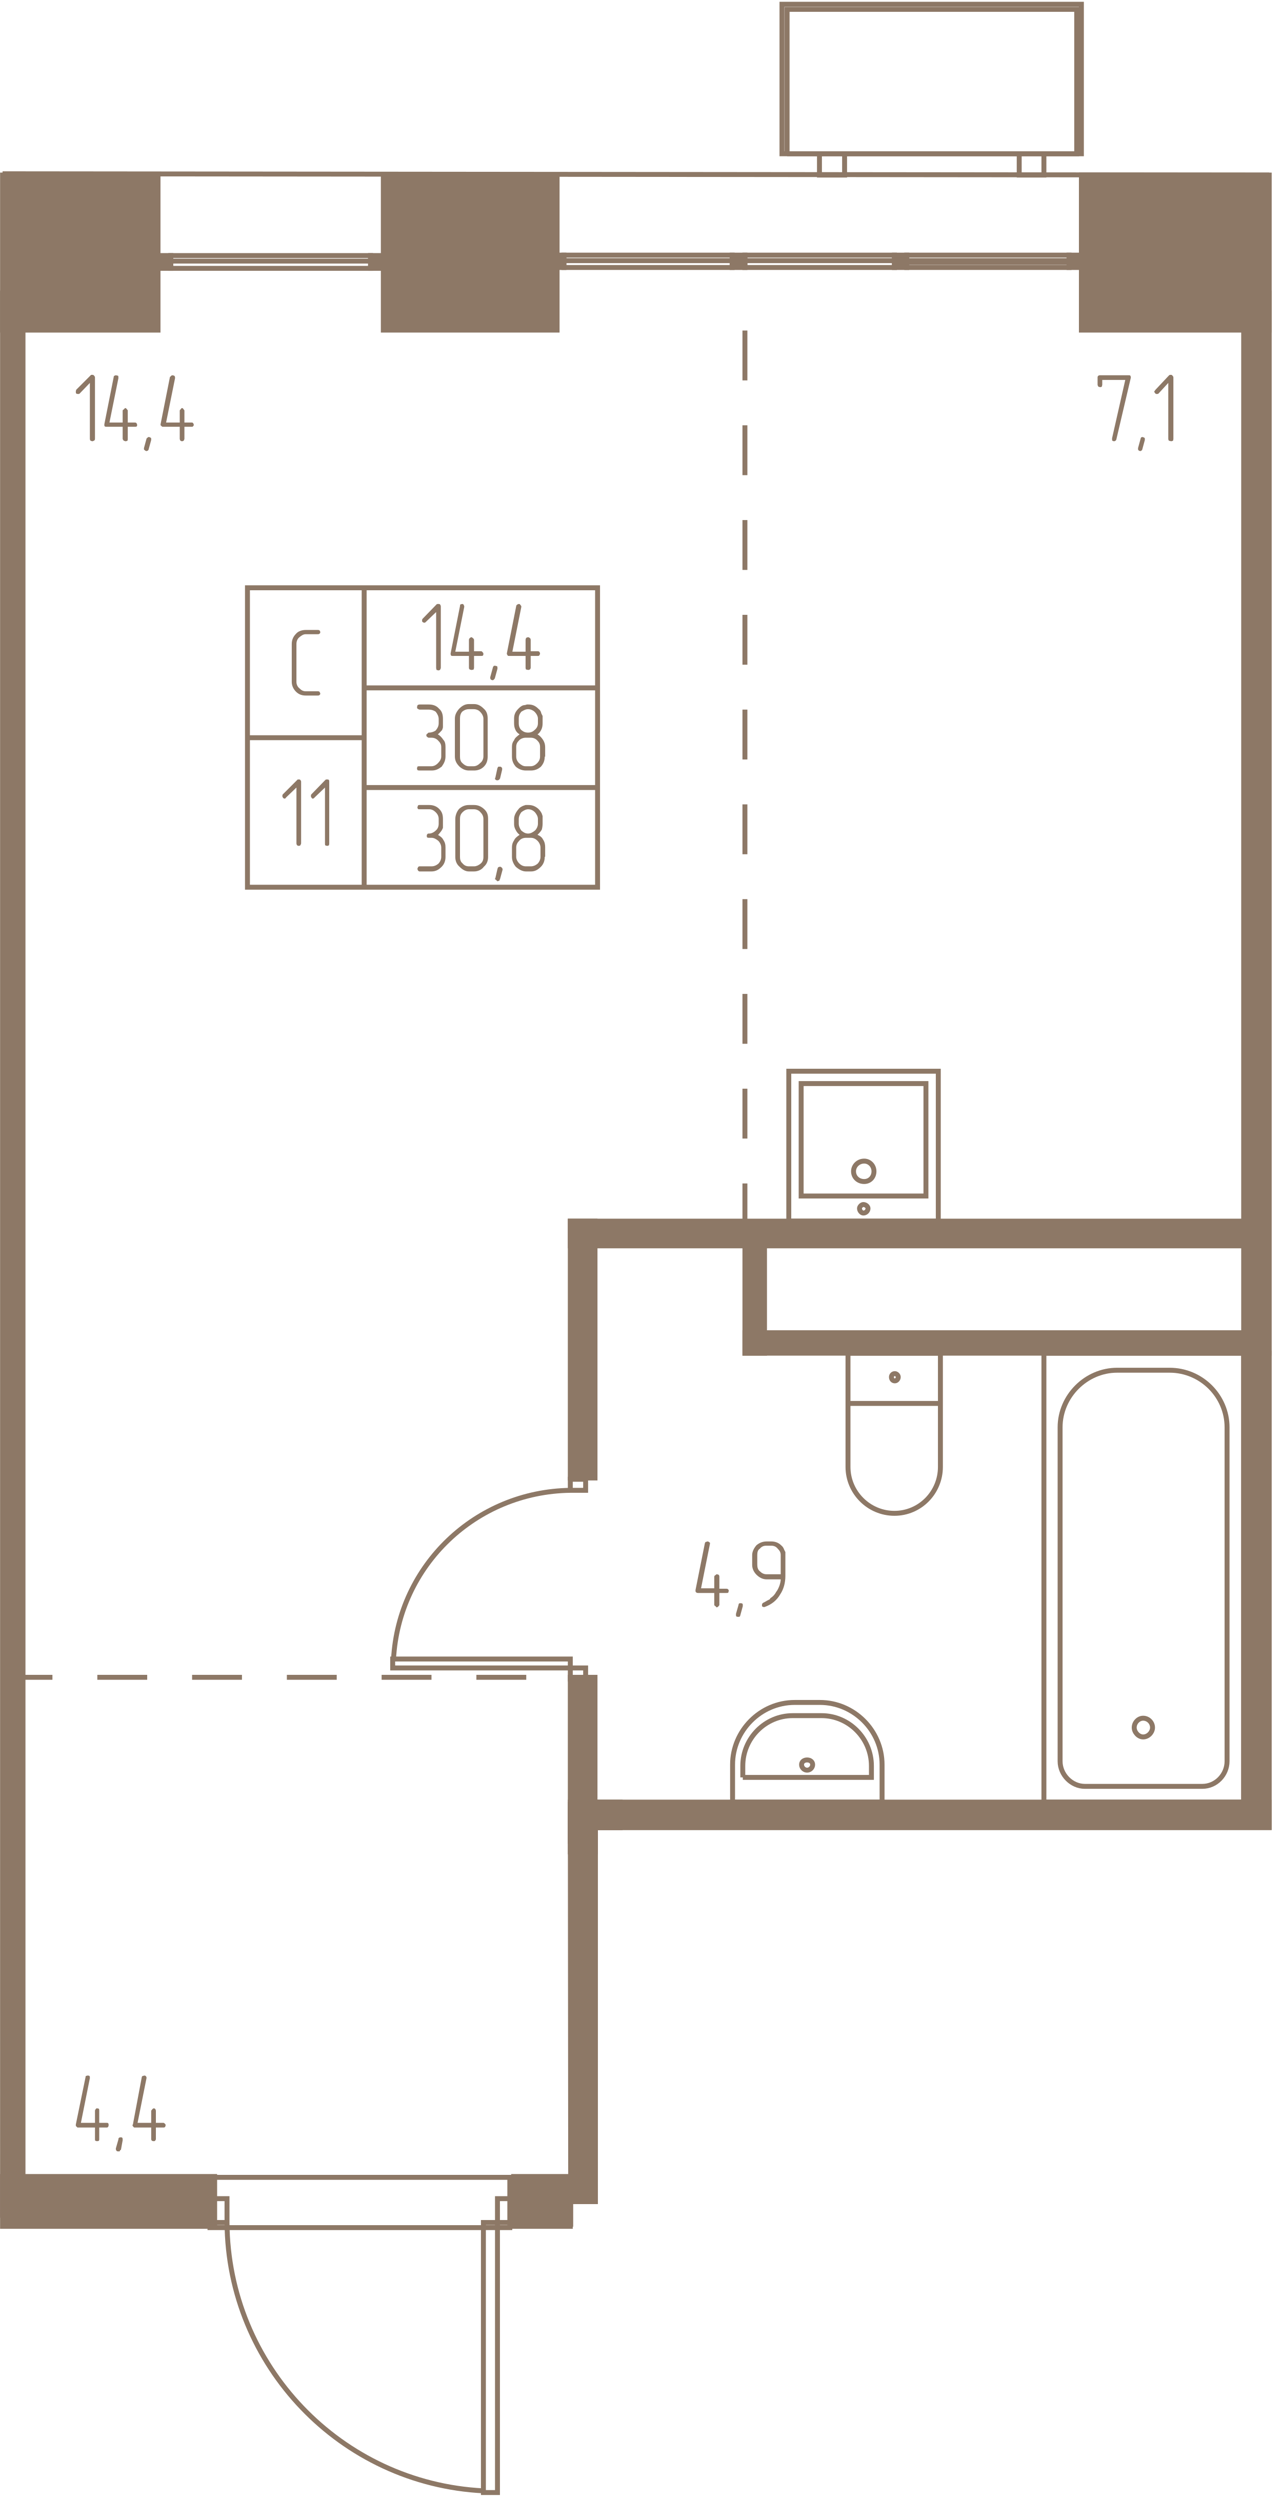
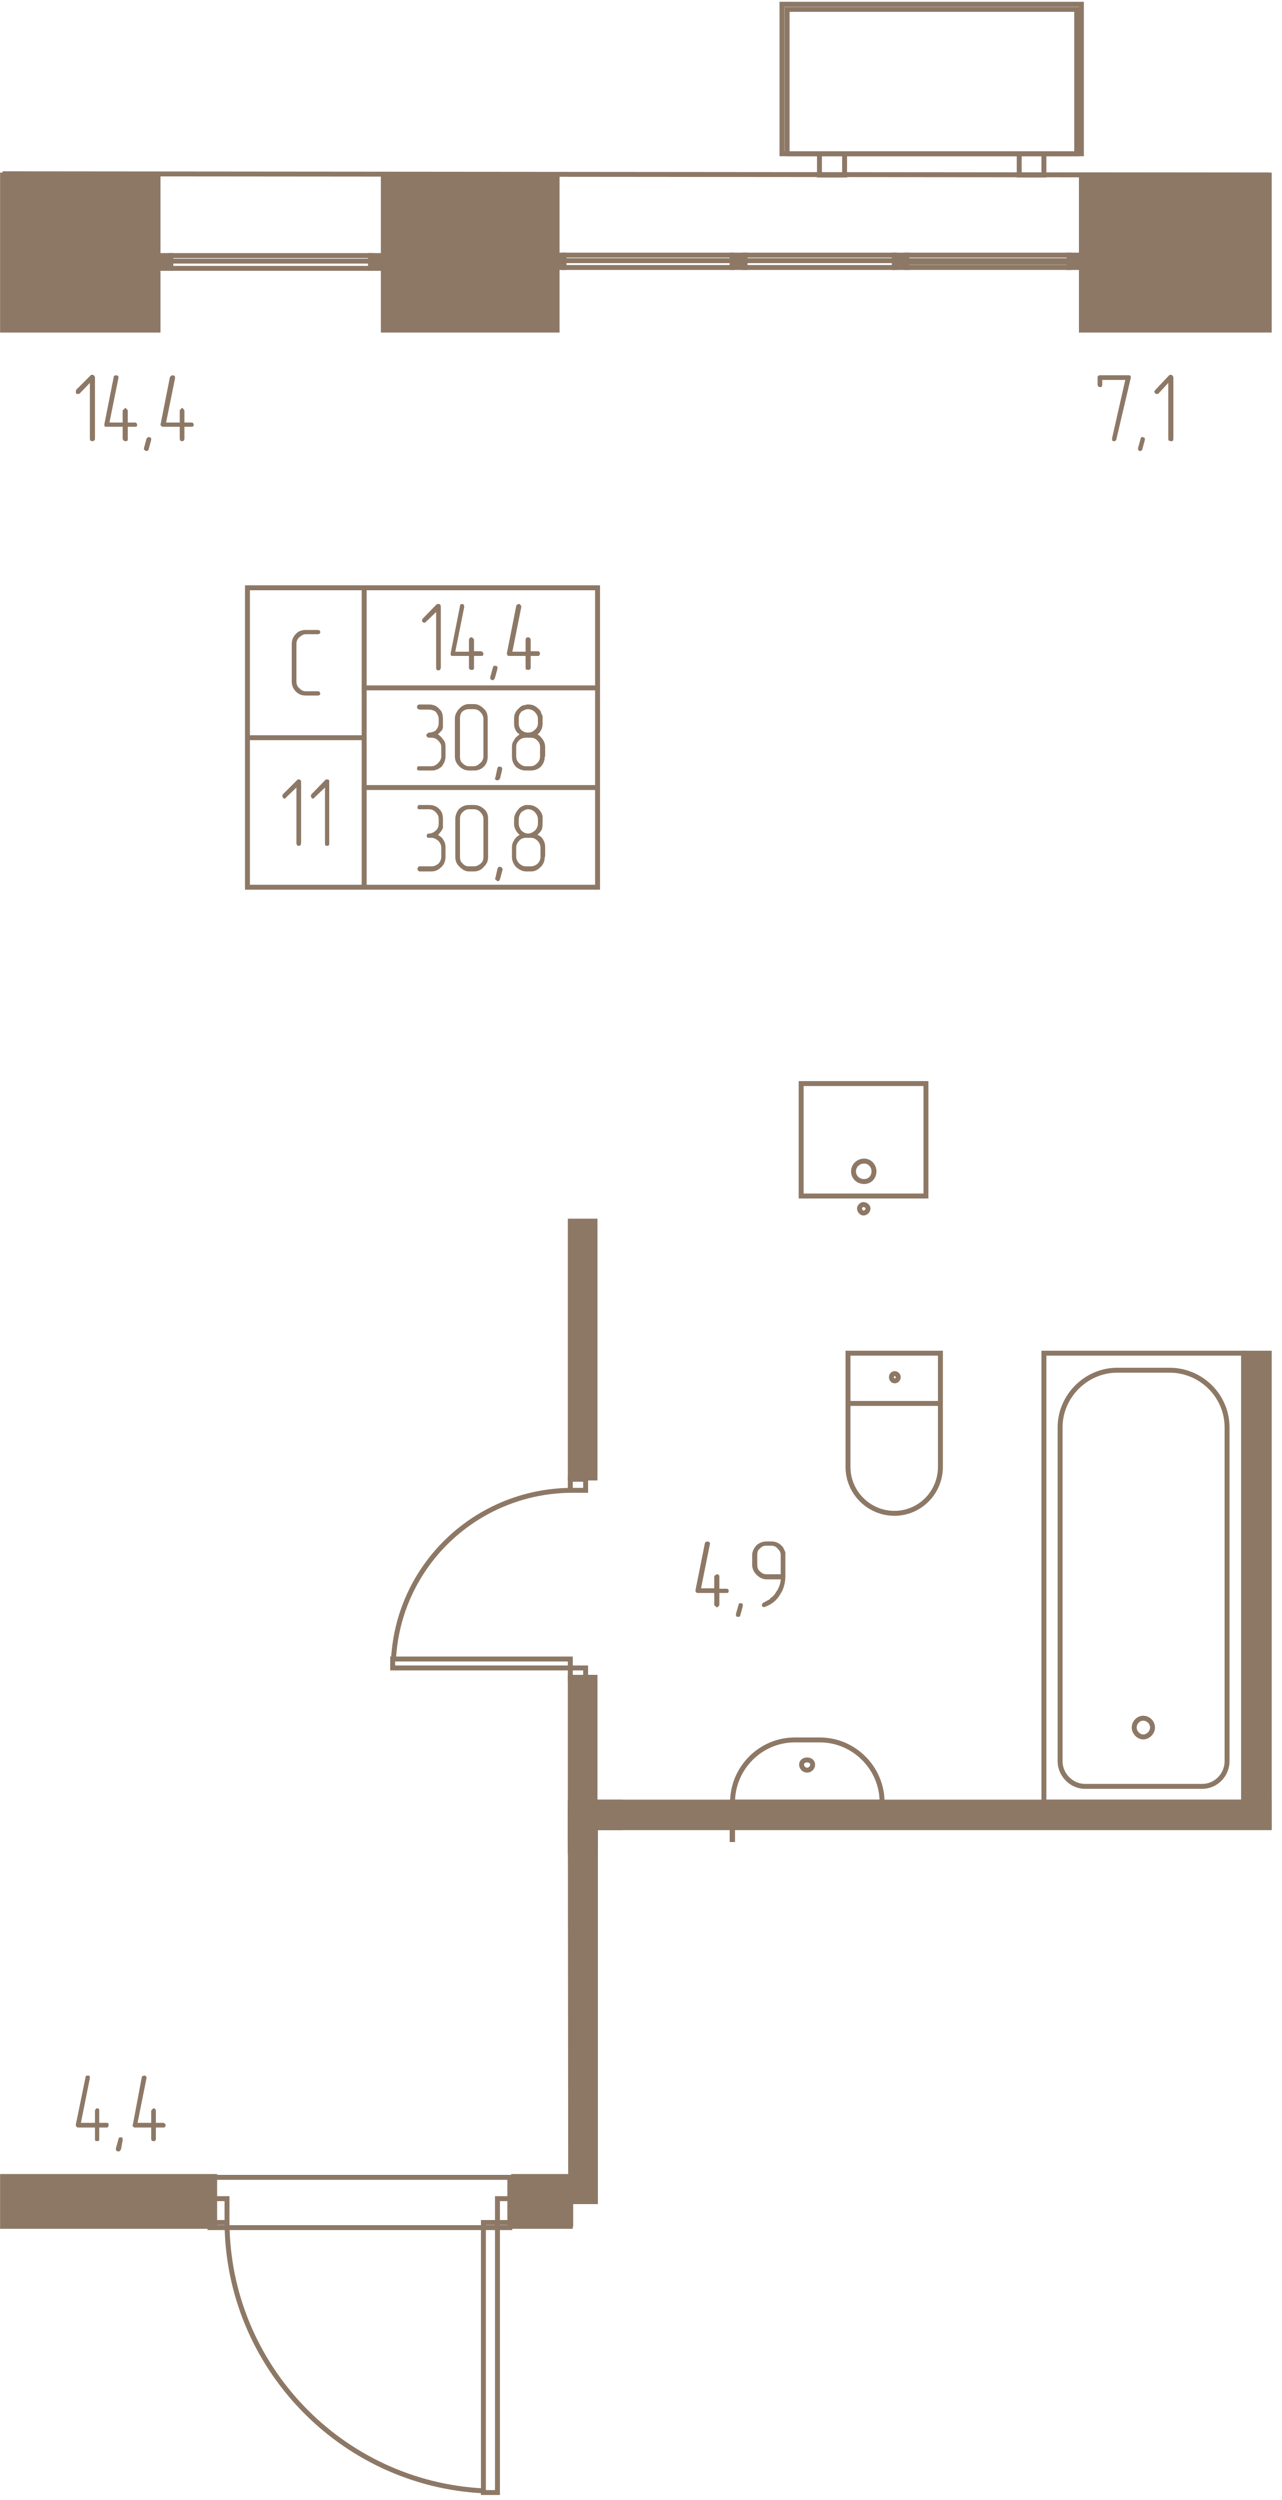
<svg xmlns="http://www.w3.org/2000/svg" width="301" height="587" viewBox="0 0 3010 5870" fill="none">
  <g fill="#8D7866" stroke="#8D7866" stroke-width="11.6">
    <path d="M1339 4231h117v60h-58v878h-58v59l-1-997zM371 411H6v364h365V411z" />
    <path d="M1339 4231h1641v60H1398v57h-59v-117z" />
    <path d="M2980 3177h-60v1113h60V3177zM1397 3938h-58v385h58v-385zM1397 3470h-58v-603h58v603z" />
-     <path d="M1339 2867h1581v58H1339v-58zM2920 3177H1749v-48h1171v48z" />
-     <path d="M1749 3177h46v-252h-46v252zM2920 3177h60V688h-60v2489zM6 5201h48V688H6v4513z" />
    <path d="M504 5227H6v-117h498v117zM1206 5227h133v-117h-133v117zM870 600h30v30h-30v-30zM371 600h30v30h-30v-30zM1324 599h-30v29h30v-29zM1749 599h-30v29h30v-29zM2129 599h-29v29h29v-29zM2539 599h-29v29h29v-29zM2980 411h-441v364h441V411z" />
    <path d="M1308 411H900v364h408V411z" />
  </g>
  <g stroke="#8D7866" stroke-width="11.6">
    <path d="M1168 5852h-33v-634h33v634zM1168 5162h38v56h-38v-56zM493 5162h40v56h-40v-56zM533 5218c2 336 267 613 602 630" />
    <path d="M1197 5112H493v118h704v-118zM922 3916v-21h417v21H922zM1375 3916v26h-36v-26h36zM1375 3473v26h-36v-26h36zM1339 3499c-222 3-403 176-415 396M1881 2808h293v-264h-293v264z" />
-     <path d="M2203 2867h-351v-352h351v352z" />
-     <path d="M2029 2774c13 0 23-10 23-24 0-13-10-24-23-24-14 0-25 11-25 24 0 14 11 24 25 24zM2027 2848c6 0 11-5 11-11 0-4-5-9-11-9-4 0-9 5-9 9 0 6 5 11 9 11zM1719 4231h352v-88c0-80-66-146-146-146h-59c-81 0-146 67-146 146v88h-1z" />
-     <path d="M1744 4173h302v-27c0-65-53-118-117-118h-68c-64 0-117 53-117 118v27h0z" />
+     <path d="M2029 2774c13 0 23-10 23-24 0-13-10-24-23-24-14 0-25 11-25 24 0 14 11 24 25 24zM2027 2848c6 0 11-5 11-11 0-4-5-9-11-9-4 0-9 5-9 9 0 6 5 11 9 11zM1719 4231h352c0-80-66-146-146-146h-59c-81 0-146 67-146 146v88h-1z" />
    <path d="M1895 4156c7 0 13-6 13-13s-6-11-13-11-13 4-13 11 6 13 13 13zM2920 4231h-469V3177h469v1054z" />
    <path d="M2823 4194h-276c-31 0-58-27-58-59v-784c0-73 61-134 134-134h123c75 0 135 61 135 134v784c0 32-26 59-58 59z" />
    <path d="M2684 4078c-11 0-21-11-21-22 0-12 10-22 21-22 12 0 22 10 22 22 0 11-10 22-22 22zM1991 3295h217v-118h-217v118zM2208 3295h-217v149c0 60 49 109 109 109s108-49 108-109v-149z" />
    <path d="M2101 3225c4 0 8 4 8 8 0 5-4 9-8 9-5 0-8-4-8-9 0-4 3-8 8-8zM1848 361h680V22h-680v339z" />
    <path d="M2539 361h-703V10h703v351zM1924 361h59v50h-59v-50zM2393 361h58v50h-58v-50zM2980 411L6 408M870 600H401v13h469v-13zM401 613h469v17H401v-17zM1324 599h395v13h-395v-13zM1719 612h-395v16h395v-16zM1749 599h351v13h-351v-13zM2100 612h-351v16h351v-16zM2129 599h381v13h-381v-13zM2129 616h381v12h-381v-12zM1403 1380H855v235h548v-235zM1403 1615H855v234h548v-234zM1403 1849H855v234h548v-234zM855 1380H581v352h274v-352zM855 1732H581v351h274v-351z" />
  </g>
  <g stroke="#8D7866" stroke-width="11.6" stroke-dasharray="117.1 105.4">
-     <path d="M6 3938h1333M1749 776v2091" />
-   </g>
+     </g>
  <g fill="#8D7866">
    <path d="M223 1030c0 3-1 4-3 5-1 0-2 1-3 1s-3-1-4-1c-1-1-2-2-2-5V899l-24 25c-1 1-2 1-3 1-2 0-3 0-5-1-1-1-1-3-1-5 0 0 0-1 1-4l34-34c0-1 1-1 4-1 1 0 2 0 3 1s3 3 3 5v144zm77-38h16c1 0 3 0 4 1s2 3 2 5c0 1 0 2-1 3s-2 1-5 1h-16v28c0 2 0 3-1 5-1 0-2 1-5 1 0 0-1-1-3-1-1-1-3-3-3-5v-28h-38c-1 0-3 0-4-1s-1-2-1-3v-2l22-111c0-1 0-2 2-3l3-1c1 0 3 1 5 1 1 1 1 2 1 5v1l-21 104h31v-28c0-1 1-2 3-3 1-1 2-3 3-3s3 1 4 3c1 1 2 2 2 3v28zm55 41v-1c0-3 0-4-1-4-1-1-3-2-5-2-1 0-2 1-2 1-1 1-3 2-3 3l-6 22v2c0 1 0 2 2 3 1 1 2 2 4 2 1 0 3-1 3-1 1-1 2-2 2-3l6-22zm78-41h17c1 0 2 0 3 1s2 3 2 5c0 1-1 2-2 3 0 1-2 1-3 1h-17v28c0 2-1 3-2 5-1 0-2 1-4 1-1 0-2-1-3-1-1-1-2-3-2-5v-28h-39c-1 0-3 0-3-1-1-1-3-2-3-3v-2l22-111c2-1 2-2 3-3l3-1c1 0 3 1 4 1 1 1 2 2 2 5v1l-21 104h32v-28c0-1 1-2 2-3s2-3 3-3c2 0 3 1 4 3 1 1 2 2 2 3v28zM2655 887l-34 145c0 1-1 1-2 3l-3 1c-2 0-3-1-4-1-1-1-1-2-1-5v-1l31-137h-54v11c0 2-1 3-1 5-1 0-2 1-4 1 0 0-3-1-4-1-1-2-2-3-2-5v-17c0-3 2-5 6-5h66c3 0 4 0 5 1 0 1 1 2 1 3v2zm33 146v-1c0-3 0-4-1-4-1-1-4-2-5-2s-2 1-3 1c0 1-1 2-1 3l-6 22v2c0 1 0 2 1 3s2 2 5 2c1 0 1-1 2-1 1-1 2-2 2-3l6-22zm67-3c0 3-1 4-1 5-1 0-3 1-5 1 0 0-1-1-4-1-1-1-2-2-2-5V899l-23 25c-1 1-3 1-4 1s-3 0-3-1c-1-1-3-3-3-5 0 0 1-1 3-4l32-34c1-1 3-1 4-1s2 0 3 1 3 3 3 5v144zM1689 3730h16c1 0 3 0 4 1s2 2 2 3c0 3-1 4-1 5-1 1-2 1-5 1h-16v28c0 1-1 2-2 3-1 2-3 2-4 3-1-1-2-1-3-3-1 0-3-2-3-3v-28h-38c-1 0-2 0-4-1-1-1-2-2-2-3v-3l22-110c1-2 1-3 3-3l3-1c1 0 2 0 3 1 2 1 3 2 3 3v1l-21 105h31v-27c0-2 1-3 3-4 1-1 2-2 3-2s3 1 4 1c1 1 2 2 2 5v28zm55 41v-3c0-1 0-2-1-3s-4-1-5-1-2 0-3 1c0 0-1 1-1 3l-6 21v3c0 1 0 2 1 3s2 1 5 1h2c1-1 2-2 2-3l6-22zm89-75v-45c0-6-2-10-7-15-4-5-9-7-15-7h-12c-6 0-11 2-15 7-5 3-6 9-6 15v22c0 6 1 12 6 16 4 4 9 7 15 7h34zm11 4c0 16-4 31-12 43-8 14-20 24-37 30h-2s-1 0-3-1c-1-1-1-2-1-3s0-3 1-4c0-1 1-1 2-2 2-1 6-3 9-5l4-2 2-1 2-3c5-3 10-8 13-14 4-5 6-10 8-15 2-6 3-11 3-15h-33c-9 0-17-4-24-11-6-6-10-14-10-23v-23c0-8 4-16 10-23 7-6 15-9 24-9h11c9 0 17 3 23 9 4 3 6 7 7 10l3 6v56zM233 4984h17c2 0 3 0 4 1s1 3 1 4 0 3-1 4c-1 2-2 2-4 2h-17v27c0 2 0 3-1 4s-2 1-5 1c0 0-1 0-3-1-1 0-1-2-1-4v-27h-40c-1 0-2 0-3-2-2-1-2-2-2-4v-1l23-112c0-1 0-2 1-2l3-1c3 0 4 0 5 1s1 2 1 4v1l-21 105h33v-28c0-1 0-2 1-3 1-2 2-3 3-3s4 0 5 1 1 3 1 5v28zm55 41v-2c0-1 0-3-1-4s-2-1-3-1c-3 0-3 0-4 1-1 0-2 1-2 4l-6 21v2c0 1 1 3 2 4 0 1 3 1 4 1h3c0-1 1-3 3-4l4-22zm78-41h17c1 0 2 0 3 1s3 3 3 4-1 3-1 4c-1 2-3 2-5 2h-17v27c0 2-1 3-2 4 0 1-2 1-3 1s-3 0-4-1c-1 0-2-2-2-4v-27h-39c-1 0-2 0-3-2-1-1-2-2-2-4l1-1 21-112c1-1 1-2 2-2l4-1c1 0 2 0 3 1s2 2 2 4v1l-21 105h32v-28c0-1 1-2 2-3 1-2 3-3 4-3s2 0 3 1 2 3 2 5v28zM1035 1568c0 1-1 3-2 5-1 0-2 1-4 1-1 0-2-1-4-1 0-1-1-3-1-5v-131l-24 23c-1 1-2 2-3 2-3 0-4-1-5-2-1 0-1-2-1-3 0 0 0-3 1-4l33-34c1-1 2-1 4-1s3 0 4 1 2 3 2 5v144zm78-39h16c1 0 2 0 3 1s3 3 3 5c0 1 0 2-1 4-1 1-3 1-5 1h-16v28c0 1-1 3-1 4-1 0-3 1-5 1 0 0-3-1-4-1-1-1-2-2-2-4v-28h-39c-1 0-2 0-3-1-1-2-1-3-1-4v-1l22-111c0-2 0-2 1-4l4-1c1 0 2 0 3 1 1 2 2 3 2 5v1l-21 105h32v-28c0-1 1-3 2-4s3-2 4-2 2 1 3 2c1 0 3 3 3 4v28-1zm55 41v-1c0-2 0-3-1-5-2 0-3-1-5-1-1 0-3 0-3 1-1 1-2 3-2 4l-6 22v1c0 1 0 2 1 4 1 1 3 2 5 2 1 0 2-1 2-1 1-1 3-3 3-4l6-22zm78-41h16c1 0 3 0 4 1s2 3 2 5c0 1-1 2-2 4 0 1-3 1-4 1h-16v28c0 1-1 3-2 4-1 0-3 1-4 1s-2-1-5-1c0-1-1-2-1-4v-28h-38c-1 0-4 0-4-1-1-2-2-3-2-4v-1l22-111c0-2 1-2 3-4l3-1c1 0 2 0 3 1 1 2 3 3 3 5v1l-21 105h31v-28c0-1 1-3 1-4 1-1 4-2 5-2s3 1 4 2c1 0 2 3 2 4v28-1zm-218 195c5 3 9 7 13 13 4 4 5 10 5 17v22c0 10-4 17-9 24-8 6-14 9-24 9h-28c-1 0-3 0-5-1 0-1-1-2-1-5 0 0 1-1 1-3 1-1 3-1 5-1h28c6 0 11-3 15-7 5-5 8-10 8-16v-22c0-7-3-11-8-16-4-4-9-6-15-6h-6c-2 0-3-1-4-2-2-1-2-3-2-4s0-2 2-3c1-1 2-3 4-3 6 0 12-2 16-5 4-5 7-10 7-17v-10c0-6-3-12-7-17-4-3-10-5-16-5h-22c-2 0-3-2-5-2 0-1-1-3-1-4s1-1 1-4c1-1 3-2 5-2h22c10 0 18 3 24 10 7 6 9 14 9 24v19c0 2-1 4-2 7-3 3-6 7-10 10zm117 52c0 9-2 17-9 24-6 6-14 9-23 9h-12c-8 0-15-3-22-9-7-7-11-14-11-24v-89c0-9 4-16 10-23 7-7 14-11 23-11h12c9 0 16 4 23 11 7 6 9 14 9 23v89zm-10 0v-89c0-5-3-11-7-15-4-5-10-7-16-7h-11c-6 0-11 2-16 6-4 5-5 10-5 16v89c0 6 1 11 5 15 5 5 10 8 16 8h11c6 0 11-3 16-8 4-3 7-9 7-15zm44 31v-3c0-1-1-2-2-3s-2-1-3-1h-4c-1 1-1 2-2 3l-5 23-1 2c0 1 1 2 2 3s3 1 4 1 2 0 3-1c1 0 1-1 3-3l5-21zm100-31c0 10-3 17-9 24-7 6-14 9-24 9h-11c-9 0-17-3-24-9-6-7-9-14-9-24v-22c0-6 1-11 5-16 2-6 7-9 13-14-4-2-8-6-10-11-2-4-3-9-3-15v-11c0-9 3-16 10-23 3-3 6-6 11-8l6-1 3-1h4c9 0 16 3 23 10 4 3 6 6 7 11l3 6v17c0 6-1 11-3 15s-5 9-9 11c5 3 9 7 13 13 3 5 5 10 5 18v22l-1-1zm-16-78v-11c0-5-3-11-8-16-3-3-9-6-15-6s-11 3-16 6c-4 5-6 9-6 16v11c0 7 2 12 6 16 5 4 9 6 16 6 6 0 11-2 15-6 5-4 8-9 8-16zm5 78v-22c0-7-2-11-7-16-4-4-9-6-15-6h-12c-5 0-11 2-15 6-5 5-7 9-7 16v22c0 6 2 11 7 16 5 4 9 7 15 7h12c6 0 11-3 15-7 5-5 7-10 7-16zm-240 184c5 3 10 6 13 12 4 6 5 11 5 18v22c0 9-3 17-9 23-7 7-14 11-24 11h-28c-1 0-3-1-4-3 0-1-1-2-1-3s1-2 1-3c1-2 2-3 4-3h28c6 0 11-2 16-6 4-4 7-10 7-16v-22c0-6-3-12-7-16-5-4-10-7-16-7h-5c-3 0-4 0-5-1s-1-2-1-4c0 0 0-2 1-3 1-2 2-2 5-2 5 0 11-3 15-7 5-4 7-10 7-16v-11c0-6-2-11-7-16-4-4-9-7-15-7h-23c-2 0-3 0-4-1 0-1-1-2-1-3s1-3 1-4c1-2 2-2 4-2h23c9 0 17 3 23 9 7 7 9 14 9 24v20c0 1-1 3-2 5-2 4-6 8-9 12h-1zm118 52c0 9-3 17-10 23-5 7-14 11-23 11h-12c-8 0-15-4-22-11-7-6-10-14-10-23v-89c0-8 3-17 9-24 7-6 14-9 23-9h12c9 0 16 3 23 9 8 7 10 14 10 24v89zm-11 0v-89c0-6-2-11-7-16-3-4-9-7-15-7h-12c-6 0-11 3-15 7-5 5-6 10-6 16v89c0 5 1 11 6 15 4 5 9 7 15 7h12c5 0 10-2 15-6s7-9 7-16zm45 30v-1c0-2-1-3-3-5-1-1-2-1-3-1s-2 0-4 1c-1 1-1 1-2 4l-5 22-1 1c0 1 1 2 3 3 1 1 2 3 3 3s2-1 4-1c1-1 1-3 2-4l6-22zm99-30c0 9-3 17-9 23-7 7-14 11-23 11h-12c-8 0-16-4-24-11-5-6-9-14-9-23v-22c0-6 1-11 5-17 2-5 7-9 13-13-4-3-7-7-9-11-3-5-4-10-4-14v-12c0-8 4-16 11-24 2-3 6-5 10-7l6-2h7c9 0 16 3 23 9 4 4 6 7 8 11l2 6v18c0 5-1 11-2 14-3 5-6 8-10 12 5 2 10 5 13 11 4 6 5 12 5 18v22l-1 1zm-16-78v-11c0-6-3-11-7-16-4-4-9-7-16-7-5 0-11 3-16 7-3 4-6 10-6 16v11c0 6 3 12 6 16 5 4 9 7 16 7 6 0 11-3 16-7 4-4 7-10 7-16zm6 78v-22c0-6-3-12-7-16-5-5-10-7-16-7h-11c-6 0-12 2-16 7-4 4-7 9-7 16v22c0 5 3 11 7 15 5 5 10 7 16 7h11c6 0 11-2 16-6 4-4 7-10 7-16zM746 1633h-28c-8 0-16-2-23-9-6-6-10-14-10-23v-89c0-9 3-17 10-24 5-6 14-9 23-9h28c1 0 3 0 4 1s2 2 2 5c0 1-1 2-2 3s-3 1-4 1h-28c-6 0-10 3-15 7s-7 10-7 16v89c0 5 2 11 7 15 5 5 9 7 15 7h28c1 0 3 0 4 1 1 2 2 3 2 5 0 1-1 2-2 3s-3 1-4 1zM707 1980c0 1-1 3-2 5-1 0-2 1-3 1-2 0-3-1-4-1-1-1-2-3-2-5v-131l-24 23c-1 1-2 3-3 3-3 0-4-1-5-3-1-1-1-2-1-3s0-3 1-4l34-34c0-1 2-1 4-1 1 0 2 0 3 1s2 3 2 4v145zm66 0c0 1 0 3-1 5-1 0-3 1-4 1s-2-1-4-1c-1-1-1-3-1-5v-131l-24 23c-1 1-2 3-5 3-1 0-2-1-3-3-1-1-1-2-1-3s0-3 1-4l33-34c1-1 2-1 4-1 1 0 3 0 4 1s1 3 1 4v145z" />
  </g>
</svg>